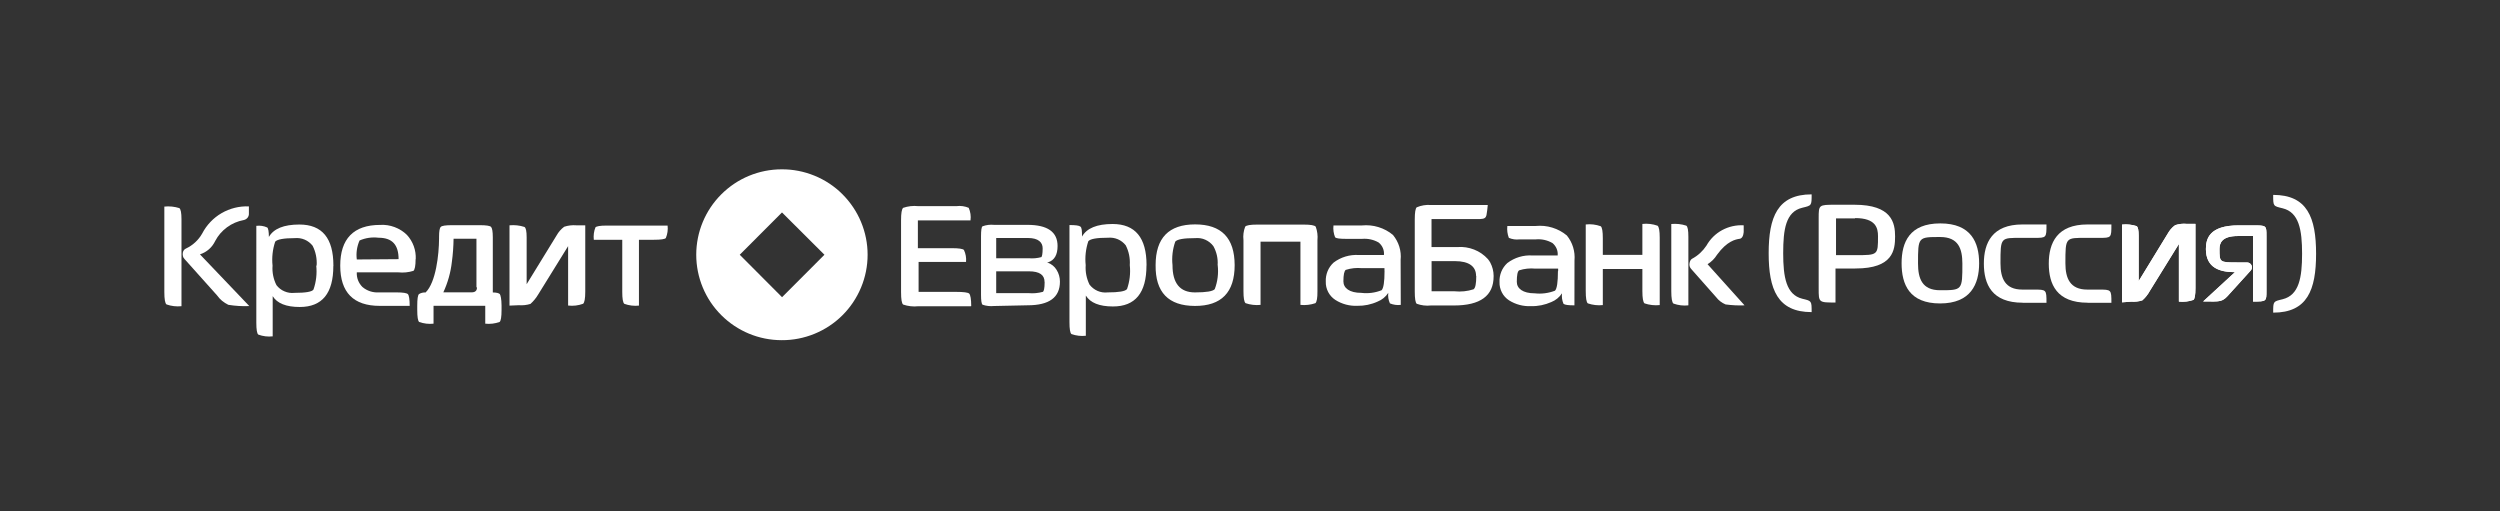
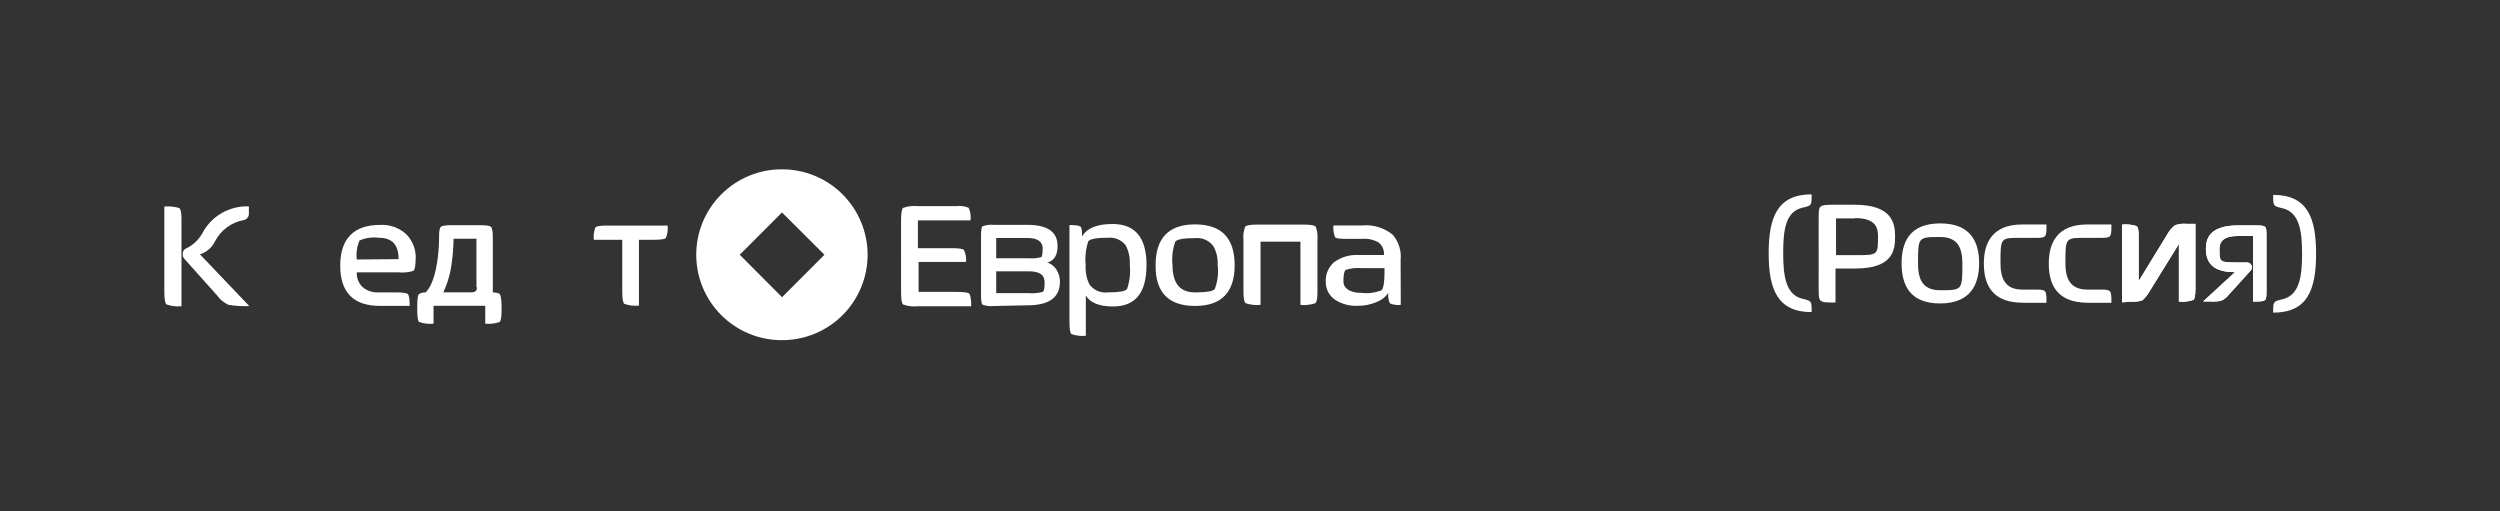
<svg xmlns="http://www.w3.org/2000/svg" id="Слой_1" x="0px" y="0px" viewBox="0 0 380.47 77.8" style="enable-background:new 0 0 380.47 77.8;" xml:space="preserve">
  <rect x="0" y="0" width="380.47" height="77.8" fill="#333333" stroke="none" />
  <style type="text/css"> .st0{fill:#FFFFFF;} </style>
  <g>
    <path class="st0" d="M27.84,39c-0.05-0.21-0.05-0.43,0-0.64c0.04-0.12,0.1-0.24,0.18-0.33s0.19-0.17,0.31-0.22 c1.03-0.49,1.88-1.28,2.44-2.27c0.67-1.29,1.69-2.37,2.95-3.1c1.26-0.73,2.7-1.09,4.16-1.03v1.04c0.02,0.24-0.05,0.48-0.19,0.67 c-0.15,0.19-0.36,0.32-0.6,0.37c-0.91,0.17-1.78,0.54-2.53,1.09c-0.75,0.55-1.37,1.26-1.8,2.08c-0.23,0.48-0.55,0.92-0.95,1.27 c-0.4,0.35-0.87,0.62-1.38,0.78l7.51,7.87c-1.07,0.05-2.14-0.02-3.19-0.19c-0.69-0.32-1.28-0.82-1.72-1.44l-4.94-5.52 c-0.14-0.14-0.23-0.31-0.27-0.5" />
-     <path class="st0" d="M48.19,40.42c0.07-1.05-0.14-2.1-0.62-3.03c-0.32-0.4-0.73-0.72-1.2-0.92c-0.47-0.2-0.99-0.28-1.5-0.23 c-1.69,0-2.69,0.19-2.99,0.54c-0.39,1.17-0.53,2.42-0.4,3.65c-0.08,1.02,0.13,2.05,0.59,2.96c0.32,0.42,0.74,0.75,1.22,0.95 c0.48,0.21,1.01,0.29,1.53,0.23c1.7,0,2.69-0.17,2.89-0.51c0.41-1.17,0.55-2.41,0.42-3.64 M50.73,40.48c0,4.16-1.7,6.24-5.11,6.24 c-2.07,0-3.44-0.55-4.12-1.65v6.12c-0.74,0.08-1.5-0.01-2.19-0.27c-0.2-0.16-0.3-0.75-0.3-1.81V34.37 c0.57-0.07,1.14,0.01,1.66,0.25c0.16,0.13,0.25,0.64,0.25,1.44c0.72-1.26,2.28-1.89,4.64-1.89c3.47,0,5.18,2.08,5.18,6.25V40.48z" />
    <path class="st0" d="M60.66,39.44c0-2.2-0.98-3.26-3.05-3.26c-0.98-0.12-1.98,0.02-2.89,0.42c-0.4,0.91-0.55,1.91-0.42,2.89 L60.66,39.44z M63.25,39.44c0,1-0.12,1.6-0.33,1.78c-0.74,0.23-1.51,0.31-2.28,0.23H54.3c-0.02,0.41,0.04,0.82,0.19,1.21 c0.15,0.38,0.38,0.73,0.67,1.02c0.7,0.59,1.6,0.88,2.51,0.82h2.69c1,0,1.56,0.1,1.72,0.27c0.16,0.17,0.27,0.75,0.27,1.78h-4.56 c-4,0-6.01-2.05-6.01-6.12s2.02-6.2,6.07-6.2c0.75-0.05,1.5,0.07,2.2,0.33c0.7,0.26,1.35,0.67,1.88,1.19 c0.46,0.5,0.81,1.08,1.04,1.71c0.23,0.63,0.33,1.31,0.3,1.98H63.25z" />
    <path class="st0" d="M72.51,43.73v-7.4h-3.48c-0.02,1.18-0.1,2.36-0.26,3.52c-0.18,1.61-0.62,3.17-1.3,4.64h4.33 c0.61,0,0.75-0.36,0.78-0.58c0.01-0.06,0.01-0.13,0-0.19 M76.33,46.48v0.71c0,1.04-0.1,1.65-0.3,1.81 c-0.7,0.25-1.44,0.34-2.18,0.26v-2.72h-7.87v2.72c-0.74,0.08-1.49-0.01-2.19-0.26c-0.19-0.16-0.29-0.77-0.29-1.81v-0.65 c0-1.05,0.09-1.62,0.26-1.78c0.3-0.19,0.66-0.27,1.01-0.25c1.57-1.52,2.04-5.78,2.05-8.19v-0.26c0-0.87,0.09-1.37,0.26-1.52 c0.16-0.19,0.74-0.27,1.72-0.27h4.22c0.98,0,1.56,0.09,1.72,0.27c0.16,0.19,0.26,0.67,0.26,1.58v8.39c0.61,0,0.95,0.12,1.07,0.25 C76.17,44.9,76.33,45.5,76.33,46.48z" />
    <path class="st0" d="M27.62,46.6c-0.77,0.08-1.55-0.01-2.28-0.27c-0.22-0.17-0.33-0.81-0.33-1.89v-13c0.77-0.08,1.54,0,2.28,0.23 c0.22,0.16,0.33,0.72,0.33,1.69V46.6z" />
-     <path class="st0" d="M77.54,46.51V34.29c0.77-0.07,1.55,0.01,2.28,0.25c0.22,0.13,0.33,0.66,0.33,1.57v7.14l4.55-7.41 c0.29-0.52,0.68-0.97,1.16-1.33c0.6-0.2,1.22-0.27,1.85-0.22h1.36V44.4c0,1.05-0.12,1.66-0.33,1.83c-0.73,0.27-1.51,0.36-2.28,0.27 v-9.04l-4.55,7.35c-0.32,0.54-0.72,1.03-1.18,1.44c-0.57,0.18-1.17,0.24-1.76,0.2L77.54,46.51z" />
    <path class="st0" d="M101.6,34.32c0.08,0.65-0.02,1.31-0.27,1.91c-0.16,0.17-0.75,0.26-1.81,0.26h-2.28v10.02 c-0.75,0.08-1.51-0.01-2.22-0.27c-0.22-0.17-0.32-0.78-0.32-1.83v-7.92h-4.33c-0.07-0.64,0.01-1.29,0.25-1.89 c0.16-0.17,0.71-0.27,1.66-0.27H101.6z" />
    <path class="st0" d="M105.96,38.77c0-3.45,1.37-6.75,3.81-9.19c2.44-2.44,5.74-3.81,9.19-3.81c1.71-0.01,3.41,0.32,5,0.97 c1.59,0.65,3.03,1.6,4.24,2.81c1.21,1.21,2.18,2.64,2.84,4.23c0.66,1.58,1,3.28,1,4.99c0,1.71-0.34,3.41-1,4.99 c-0.66,1.58-1.62,3.02-2.84,4.23c-1.21,1.21-2.66,2.16-4.24,2.81c-1.59,0.65-3.28,0.98-5,0.97c-3.45,0-6.75-1.37-9.19-3.81 C107.33,45.53,105.96,42.22,105.96,38.77z M112.58,38.77l6.44,6.46l6.45-6.46l-3.23-3.22l-3.23-3.22L112.58,38.77z" />
    <path class="st0" d="M147.73,46.61h-8.01c-0.77,0.08-1.54-0.01-2.27-0.26c-0.22-0.17-0.32-0.81-0.32-1.91V33.54 c0-1.08,0.1-1.72,0.32-1.91c0.73-0.25,1.5-0.34,2.27-0.26h5.85c0.63-0.08,1.28,0.01,1.86,0.26c0.26,0.6,0.36,1.26,0.27,1.91h-8.01 v4.23h5.16c1.05,0,1.66,0.09,1.85,0.27c0.27,0.57,0.38,1.2,0.32,1.82h-7.22v4.56h5.69c1.17,0,1.85,0.09,2.02,0.27 c0.17,0.19,0.3,0.81,0.3,1.89 M210.7,41.2v-0.39h-3.44c-0.83-0.08-1.66,0.01-2.45,0.26c-0.23,0.16-0.36,0.74-0.36,1.75 s0.91,1.75,2.73,1.75c1.04,0.13,2.1-0.01,3.08-0.4c0.3-0.3,0.45-1.29,0.45-2.89V41.2z M213.18,46.4c-0.56,0.07-1.13-0.01-1.65-0.23 c-0.23-0.5-0.32-1.06-0.25-1.6c-0.39,0.6-0.96,1.07-1.63,1.33c-0.96,0.44-2.02,0.66-3.08,0.64c-1.18,0.05-2.35-0.26-3.35-0.9 c-0.46-0.3-0.84-0.72-1.09-1.2c-0.25-0.49-0.38-1.03-0.36-1.58c-0.03-0.54,0.07-1.08,0.27-1.58c0.2-0.5,0.52-0.95,0.91-1.31 c1.1-0.84,2.47-1.25,3.86-1.16h3.81c0.04-0.36-0.02-0.72-0.16-1.05s-0.36-0.62-0.64-0.85c-0.76-0.44-1.64-0.63-2.51-0.56h-2.5 c-0.92,0-1.44-0.07-1.62-0.23c-0.23-0.57-0.32-1.19-0.25-1.81h4.33c0.85-0.08,1.7,0,2.51,0.25c0.81,0.25,1.57,0.65,2.22,1.2 c0.43,0.53,0.76,1.13,0.96,1.78c0.2,0.65,0.27,1.34,0.2,2.01L213.18,46.4z M200.19,46.14c-0.73,0.25-1.51,0.34-2.28,0.26v-9.62 h-6.07v9.62c-0.77,0.08-1.55-0.01-2.28-0.26c-0.22-0.19-0.32-0.79-0.32-1.83v-7.76c-0.08-0.7,0.01-1.4,0.26-2.05 c0.17-0.22,0.79-0.32,1.83-0.32h7.08c1.04,0,1.65,0.1,1.83,0.32c0.24,0.66,0.33,1.36,0.26,2.05v7.76 C200.51,45.34,200.4,45.95,200.19,46.14z M185.31,40.35c0.07-1.01-0.16-2.01-0.65-2.89c-0.32-0.43-0.74-0.76-1.23-0.98 s-1.02-0.29-1.55-0.24c-1.72,0-2.71,0.17-3.02,0.53c-0.4,1.15-0.55,2.37-0.42,3.58c0,2.76,1.14,4.15,3.41,4.15 c1.75,0,2.74-0.17,3.02-0.5c0.44-1.16,0.59-2.41,0.45-3.64V40.35z M187.9,40.35c0,4.15-2.02,6.22-6.05,6.21s-6.03-2.08-5.98-6.21 c0-4.13,2-6.2,6.01-6.2S187.89,36.21,187.9,40.35z M171.94,40.35c0.07-1.04-0.14-2.09-0.62-3.02c-0.32-0.4-0.73-0.72-1.2-0.92 c-0.47-0.2-0.99-0.28-1.5-0.23c-1.69,0-2.69,0.17-2.99,0.53c-0.39,1.17-0.53,2.41-0.4,3.64c-0.07,1.02,0.13,2.04,0.58,2.96 c0.32,0.42,0.74,0.75,1.22,0.96c0.48,0.21,1.01,0.29,1.53,0.23c1.7,0,2.69-0.16,2.96-0.51C171.93,42.82,172.07,41.58,171.94,40.35z M174.48,40.39c0,4.18-1.7,6.26-5.11,6.25c-2.07,0-3.44-0.56-4.12-1.66v6.12c-0.74,0.08-1.49-0.01-2.19-0.26 c-0.2-0.16-0.3-0.77-0.3-1.81V34.25c0.95,0,1.44,0.07,1.66,0.23c0.22,0.16,0.25,0.63,0.25,1.52c0.72-1.27,2.27-1.91,4.65-1.91 c3.45,0,5.17,2.09,5.17,6.25V40.39z M151.29,46.57c-0.59,0.06-1.2,0-1.76-0.2c-0.16-0.14-0.23-0.65-0.23-1.52v-8.88 c0-0.88,0.07-1.44,0.23-1.53c0.56-0.21,1.17-0.28,1.76-0.22h5.08c3.05,0,4.58,1.07,4.58,3.22c0,1.34-0.48,2.17-1.44,2.48h-0.19 l0.17,0.07c0.55,0.2,1.01,0.58,1.31,1.08c0.34,0.54,0.51,1.16,0.51,1.79c0,2.4-1.63,3.6-4.9,3.6L151.29,46.57z M156.45,36.22h-4.84 v3.08h4.95c0.65,0.06,1.3,0,1.92-0.17c0.09-0.07,0.2-0.45,0.2-1.34S158.04,36.22,156.45,36.22z M158.97,42.92 c0-1.05-0.71-1.63-2.41-1.63h-4.95v3.32h4.91c0.74,0.07,1.49,0,2.21-0.2c0.12-0.09,0.25-0.51,0.25-1.44V42.92z" />
-     <path class="st0" d="M252.59,46.43c-0.78,0.08-1.57-0.01-2.31-0.26c-0.22-0.17-0.33-0.81-0.33-1.89v-3.34h-6.02v5.49 c-0.77,0.08-1.55-0.01-2.28-0.26c-0.22-0.17-0.32-0.81-0.32-1.89V34.16c0.77-0.09,1.55,0.01,2.28,0.27 c0.22,0.17,0.32,0.78,0.32,1.83v2.53h6.02v-4.71c0.78-0.09,1.57,0.01,2.31,0.27c0.22,0.17,0.33,0.78,0.33,1.83V46.43z M224.64,41.99c0-1.44-1.07-2.25-3.22-2.25h-3.55v4.59h3.49c0.97,0.1,1.96,0,2.89-0.3c0.29-0.19,0.42-0.88,0.42-2.04H224.64z M227.31,42.06c0,2.96-2.02,4.43-6.04,4.43h-3.51c-0.73,0.08-1.46-0.01-2.15-0.26c-0.2-0.17-0.3-0.79-0.3-1.86V33.41 c0-1.07,0.1-1.69,0.3-1.86c0.68-0.29,1.42-0.41,2.15-0.35h8.66c-0.04,0.52-0.11,1.04-0.2,1.56c-0.1,0.36-0.26,0.56-1,0.58h-7.36 v4.26h3.96c0.86-0.07,1.72,0.07,2.52,0.38s1.52,0.81,2.1,1.45c0.14,0.16,0.26,0.34,0.36,0.53c0.33,0.62,0.51,1.32,0.51,2.02V42.06z M226.44,39.51c0.09,0.1,0.16,0.22,0.25,0.33l0.12,0.2C226.71,39.85,226.58,39.67,226.44,39.51z M237.13,41.26v-0.38h-3.48 c-0.83-0.08-1.66,0.01-2.45,0.26c-0.25,0.16-0.36,0.74-0.36,1.75s0.91,1.75,2.73,1.75c1.04,0.12,2.1-0.02,3.08-0.4 c0.3-0.3,0.45-1.29,0.45-2.98H237.13z M239.61,46.47c-0.95,0-1.44-0.07-1.66-0.23c-0.22-0.5-0.3-1.06-0.23-1.6 c-0.4,0.6-0.96,1.06-1.63,1.33c-0.97,0.43-2.02,0.65-3.08,0.62c-1.18,0.06-2.35-0.25-3.35-0.88c-0.46-0.3-0.84-0.71-1.09-1.2 c-0.25-0.49-0.38-1.03-0.36-1.58c-0.03-0.54,0.07-1.08,0.27-1.58s0.52-0.95,0.91-1.31c1.1-0.84,2.46-1.25,3.84-1.16h3.83 c0.03-0.36-0.02-0.71-0.16-1.04c-0.14-0.33-0.36-0.62-0.63-0.85c-0.77-0.44-1.65-0.64-2.53-0.56h-2.48 c-0.55,0.07-1.12-0.01-1.63-0.23c-0.22-0.57-0.3-1.19-0.23-1.81h4.33c0.85-0.08,1.7,0,2.51,0.25c0.81,0.25,1.57,0.65,2.22,1.2 c0.87,1.07,1.28,2.43,1.16,3.8L239.61,46.47z M265.5,46.47c-0.97,0.04-1.93-0.01-2.89-0.14c-0.57-0.24-1.07-0.62-1.44-1.11 l-3.83-4.33c-0.15-0.18-0.23-0.4-0.23-0.64c0,0,0-0.66,0.42-0.88c0.88-0.47,1.62-1.16,2.17-1.99c0.56-1,1.39-1.82,2.39-2.36 s2.14-0.8,3.28-0.73v0.95c0,0,0,1.01-0.61,1.1s-1.92,0.33-3.45,2.43c-0.36,0.59-0.86,1.08-1.44,1.44L265.5,46.47z M256.95,46.47 c-0.77,0.09-1.54-0.01-2.27-0.27c-0.22-0.17-0.33-0.81-0.33-1.89V34.09c0.77-0.07,1.55,0.01,2.28,0.25 c0.22,0.14,0.32,0.71,0.32,1.68V46.47z" />
    <path class="st0" d="M322.95,46.01V34.18c0.74-0.08,1.5,0,2.21,0.23c0.22,0.13,0.32,0.64,0.32,1.44v6.93l4.42-7.22 c0.28-0.51,0.66-0.95,1.13-1.29c0.57-0.19,1.18-0.26,1.78-0.2h1.31v9.79c0,1.01-0.1,1.6-0.3,1.78c-0.71,0.25-1.47,0.34-2.22,0.26 v-8.77l-4.42,7.14c-0.29,0.54-0.68,1.03-1.14,1.44c-0.55,0.18-1.12,0.24-1.69,0.2L322.95,46.01z" />
    <path class="st0" d="M322.95,46.01V34.18c0.74-0.08,1.5,0,2.21,0.23c0.22,0.13,0.32,0.64,0.32,1.44v6.93l4.42-7.22 c0.28-0.51,0.66-0.95,1.13-1.29c0.57-0.19,1.18-0.26,1.78-0.2h1.31v9.79c0,1.01-0.1,1.6-0.3,1.78c-0.71,0.25-1.47,0.34-2.22,0.26 v-8.77l-4.42,7.14c-0.29,0.54-0.68,1.03-1.14,1.44c-0.55,0.18-1.12,0.24-1.69,0.2L322.95,46.01z" />
    <path class="st0" d="M269.17,38.54c0-5.5,1.34-8.96,6.54-8.96c0,1.75,0,1.69-1.44,2.04c-2.5,0.61-2.89,3.28-2.89,6.92 s0.46,6.3,2.89,6.92c1.44,0.35,1.44,0.29,1.44,2.04C270.51,47.5,269.17,44.03,269.17,38.54" />
    <path class="st0" d="M282.31,33.24h-2.89v5.59h2.97c3.42,0,3.42,0,3.42-2.89c0-1.26-0.35-2.75-3.48-2.75 M282.34,40.87h-3v5.17 c-2.56,0-2.56,0-2.56-2.12V33.24c0-2.08,0-2.08,2.56-2.08h2.89c5.69,0,6.18,2.76,6.18,4.82s-0.29,4.88-6.01,4.88H282.34z" />
    <path class="st0" d="M295.26,36.07c-3.36,0-3.36,0-3.36,4.03c0,2.27,0.61,4.07,3.34,4.07c3.41,0,3.41,0,3.41-4.07 C298.64,37.89,298.08,36.07,295.26,36.07z M295.26,46.18c-4.68,0-5.86-2.89-5.86-6.11s1.21-6.07,5.89-6.07s5.91,2.89,5.91,6.07 S299.91,46.18,295.26,46.18z" />
    <path class="st0" d="M307.84,46.07c-4.69,0-5.92-2.79-5.92-5.96s1.29-5.95,5.86-5.95h3.67c0,2.04,0,2.04-1.86,2.04h-1.86 c-3.28,0-3.28-0.14-3.28,3.88c0,2.27,0.69,3.99,3.32,3.99h1.73c1.95,0,1.95,0,1.95,2.01H307.84z" />
    <path class="st0" d="M317.73,46.07c-4.71,0-5.93-2.79-5.93-5.96s1.29-5.95,5.88-5.95h3.65c0,2.04,0,2.04-1.86,2.04h-1.85 c-3.29,0-3.29-0.14-3.29,3.88c0,2.27,0.71,3.99,3.32,3.99h1.73c1.95,0,1.95,0,1.95,2.01H317.73z" />
    <path class="st0" d="M345.95,47.58c0-1.75,0-1.69,1.44-2.04c2.5-0.62,2.96-3.29,2.96-6.92c0-3.62-0.46-6.31-2.96-6.92 c-1.44-0.35-1.44-0.29-1.44-2.04c5.2,0,6.53,3.45,6.53,8.96C352.48,44.13,351.15,47.58,345.95,47.58" />
    <path class="st0" d="M339.38,44.65l3.1-3.42c0.11-0.1,0.19-0.23,0.22-0.38c0.04-0.15,0.03-0.3-0.03-0.44 c-0.05-0.14-0.15-0.26-0.27-0.34c-0.12-0.08-0.27-0.13-0.42-0.13h-1.44c-2.76,0-2.76,0-2.76-2.04c0-0.91,0.36-1.98,2.8-1.98h2.3 v9.97c2.05,0,2.05,0,2.05-1.65v-8.32c0-1.62,0-1.62-2.05-1.62h-2.19c-4.51,0-4.98,2.09-4.98,3.6c0,2.89,2.14,3.52,4.42,3.52 l-4.84,4.46C338.08,45.89,338.18,46.04,339.38,44.65" />
    <path class="st0" d="M339.38,44.65l3.1-3.42c0.11-0.1,0.19-0.23,0.22-0.38c0.04-0.15,0.03-0.3-0.03-0.44 c-0.05-0.14-0.15-0.26-0.27-0.34c-0.12-0.08-0.27-0.13-0.42-0.13h-1.44c-2.76,0-2.76,0-2.76-2.04c0-0.91,0.36-1.98,2.8-1.98h2.3 v9.97c2.05,0,2.05,0,2.05-1.65v-8.32c0-1.62,0-1.62-2.05-1.62h-2.19c-4.51,0-4.98,2.09-4.98,3.6c0,2.89,2.14,3.52,4.42,3.52 l-4.84,4.46C338.08,45.89,338.15,46.04,339.38,44.65z" />
  </g>
</svg>